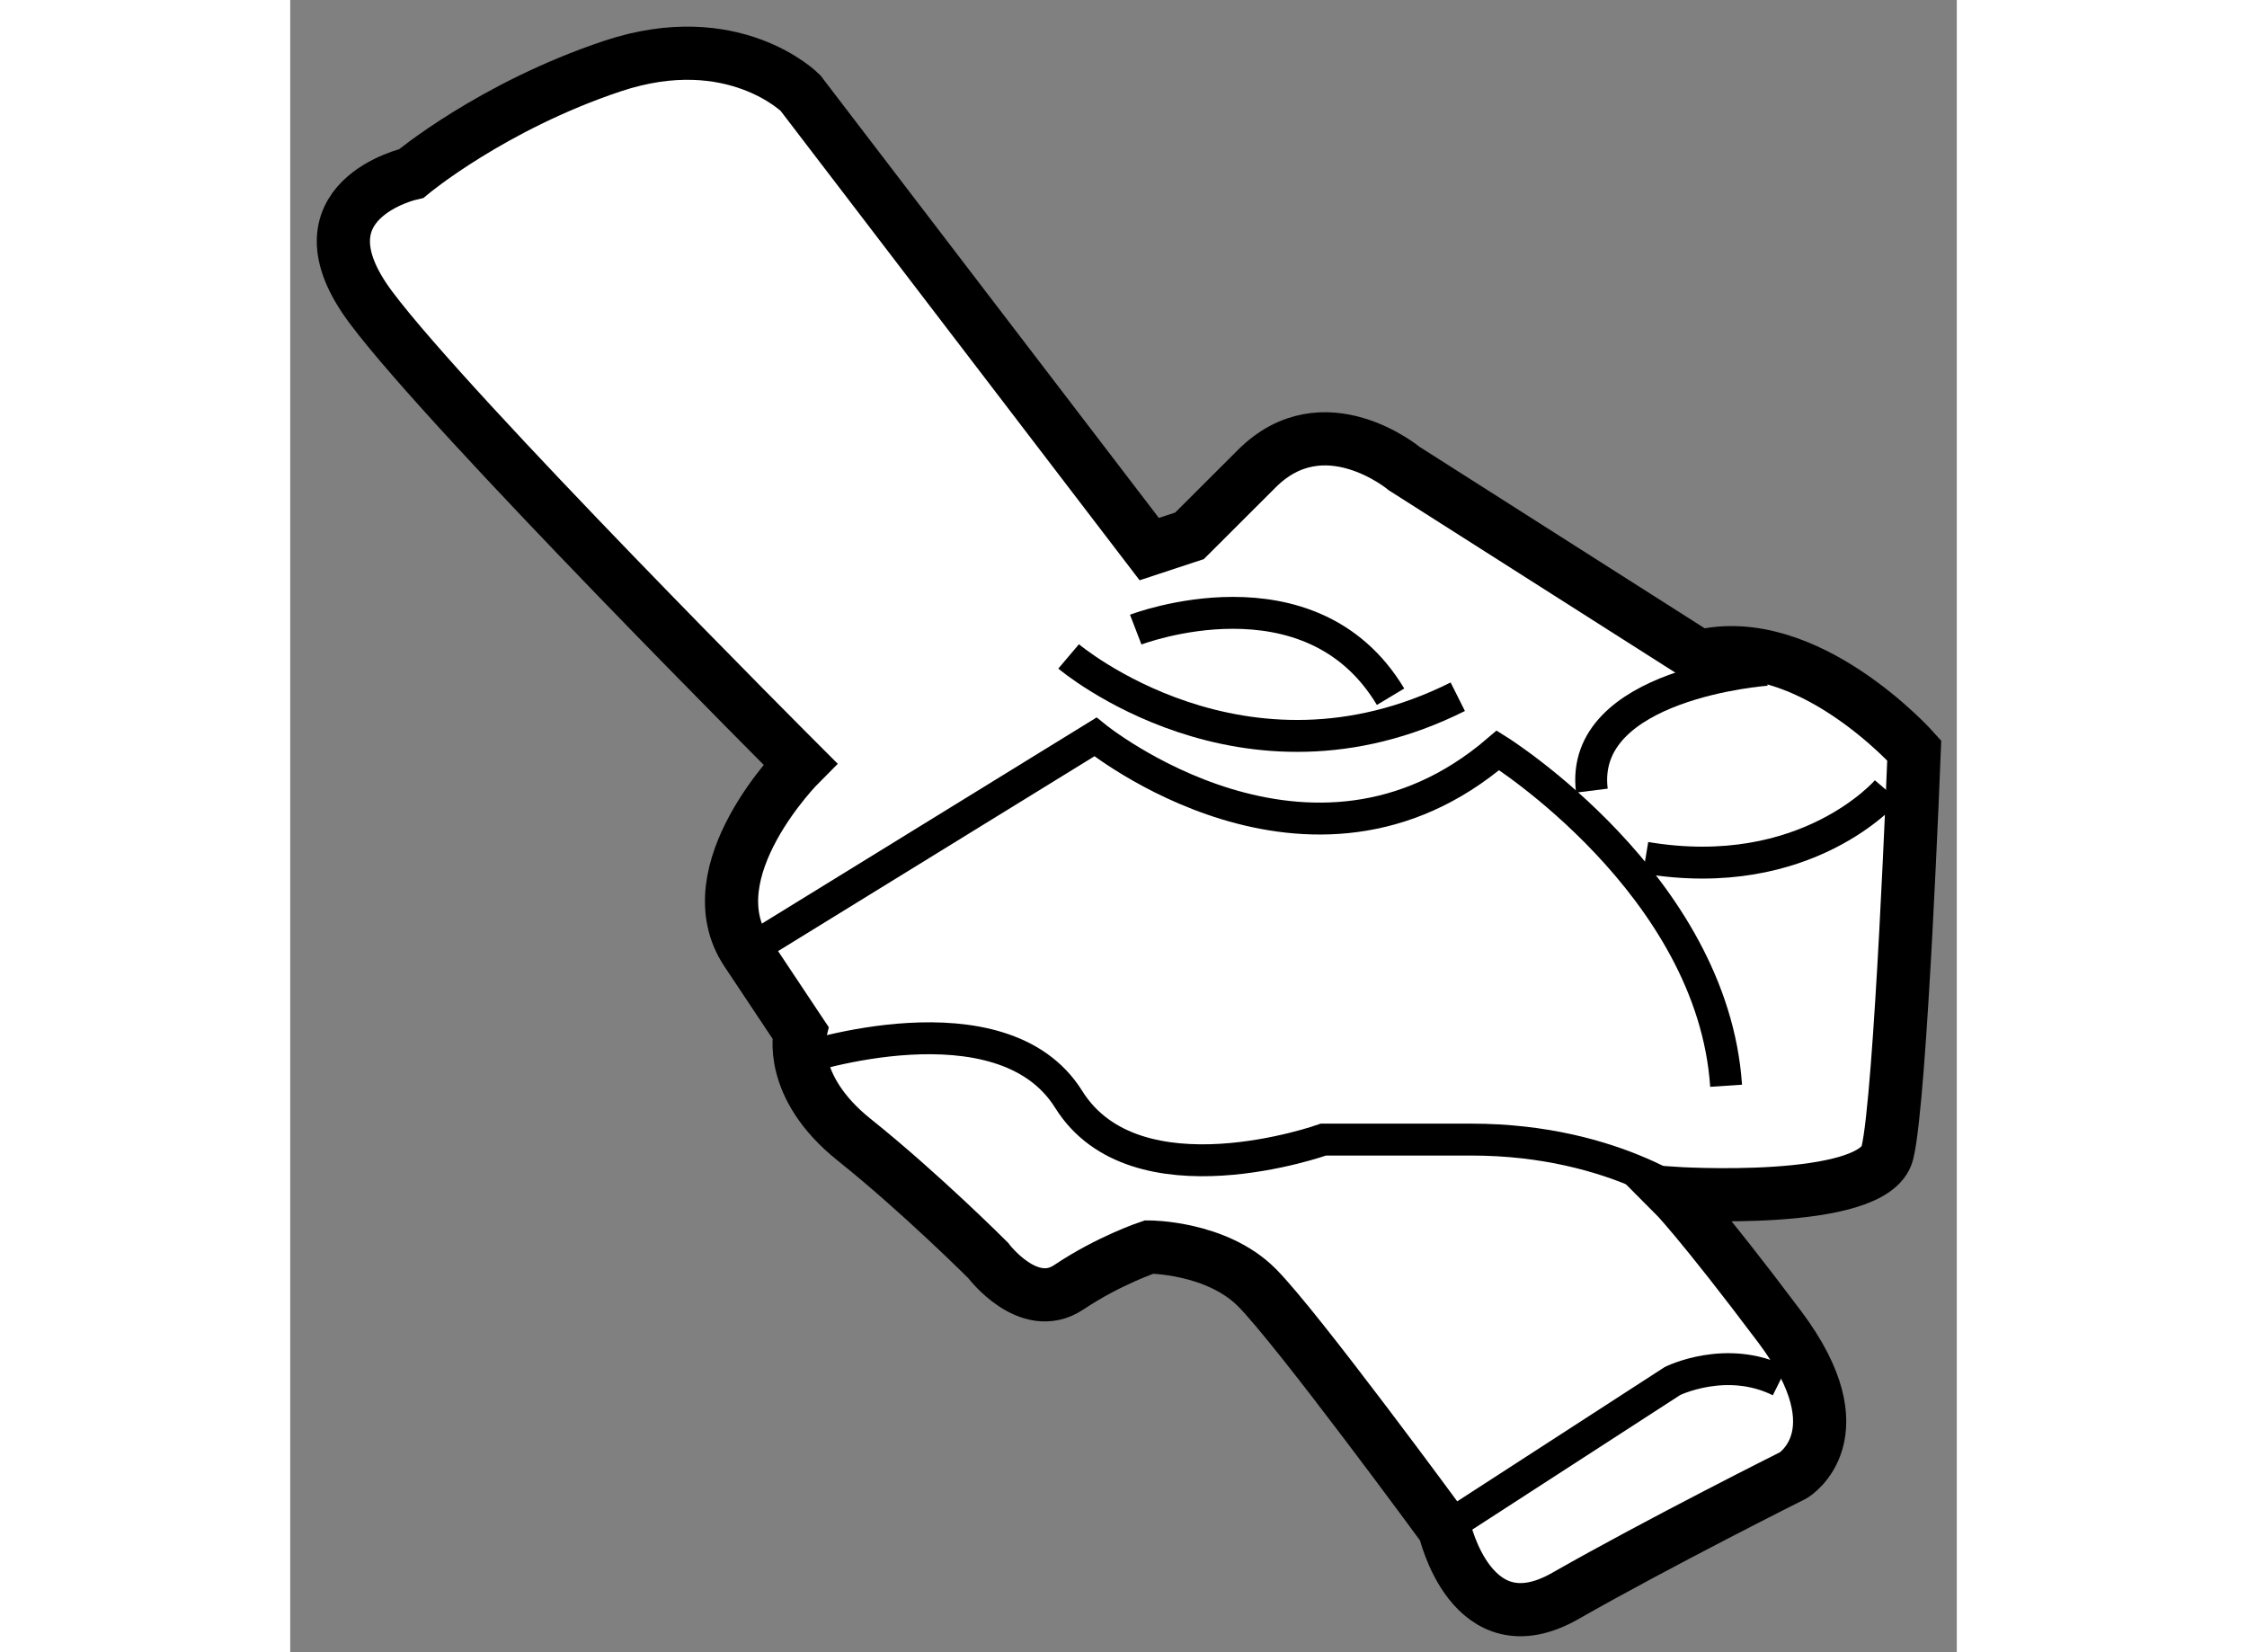
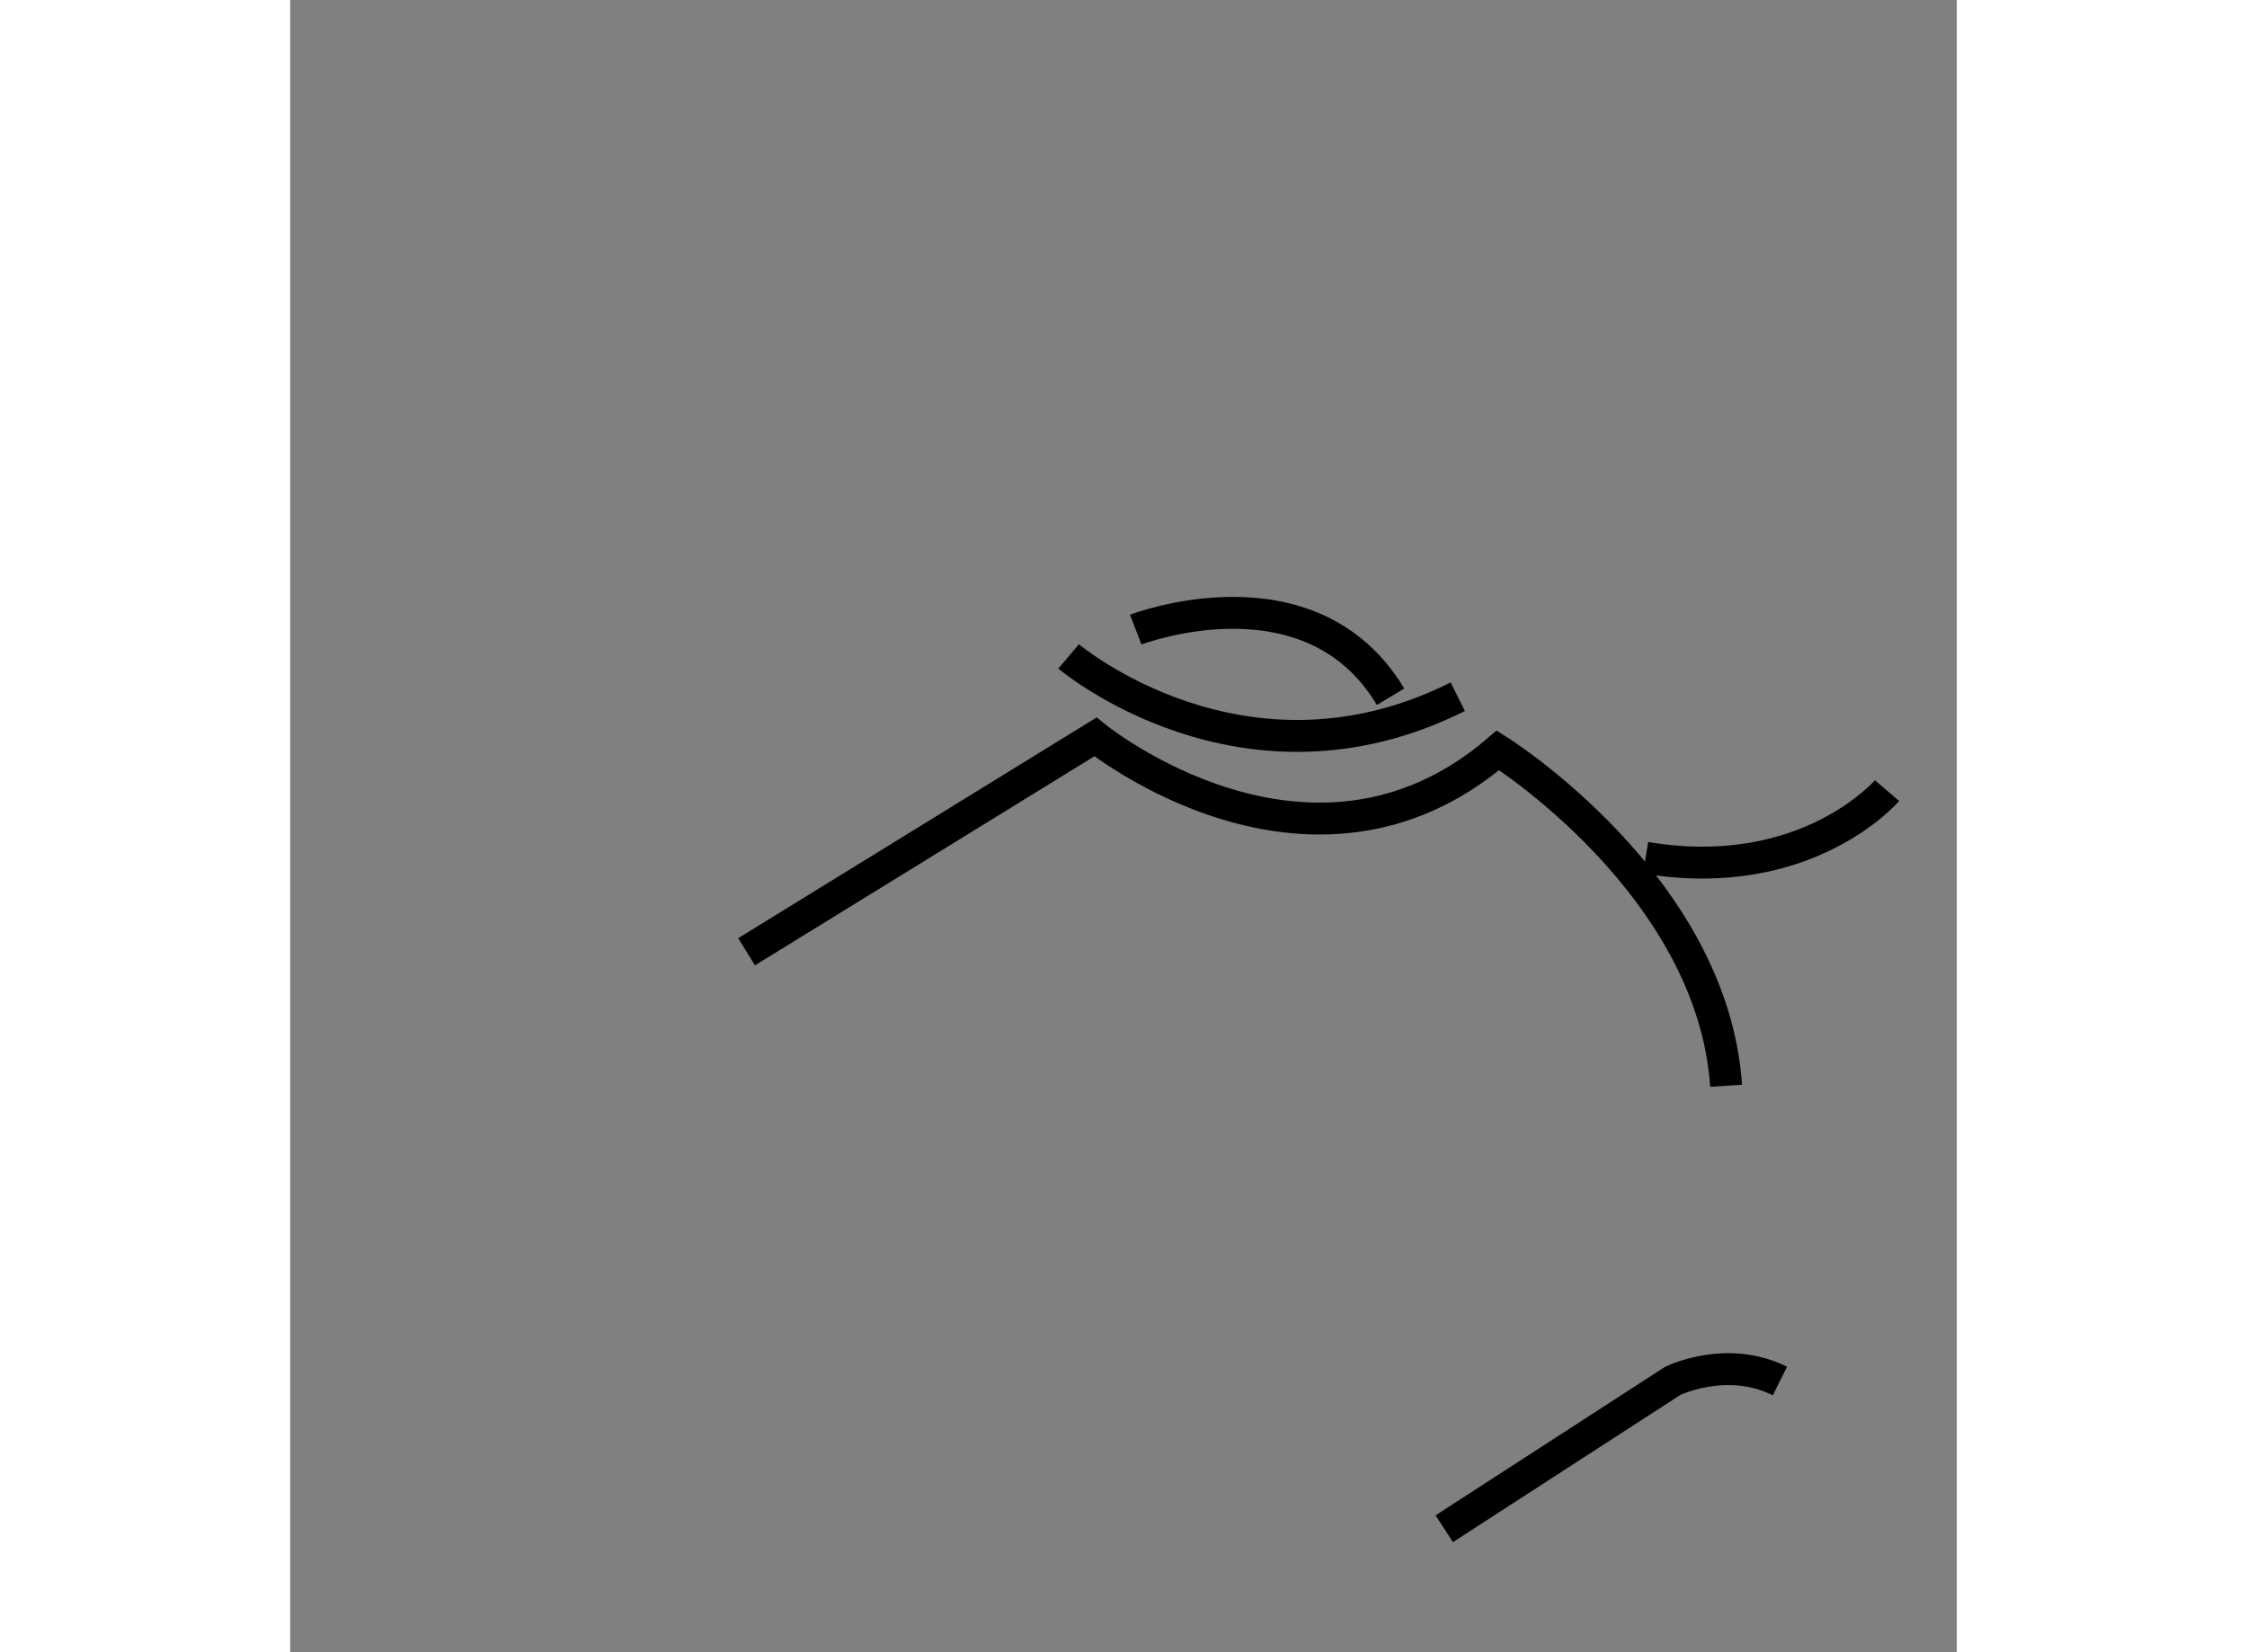
<svg xmlns="http://www.w3.org/2000/svg" version="1.1" x="0px" y="0px" width="244.8px" height="180px" viewBox="139.802 91.436 15.67 15.535" enable-background="new 0 0 244.8 180" xml:space="preserve">
  <rect x="139.802" y="91.436" width="15.67" height="15.535" fill="#808080" stroke="none" />
  <g>
-     <path fill="#FFFFFF" stroke="#000000" stroke-width="0.5" d="M144.597,98.618c0,0-1.009,1.01-0.504,1.767    c0.504,0.757,0.504,0.757,0.504,0.757s-0.125,0.505,0.507,1.01c0.63,0.504,1.26,1.135,1.26,1.135s0.379,0.506,0.758,0.253    c0.377-0.253,0.756-0.379,0.756-0.379s0.631,0,1.011,0.379c0.378,0.377,1.766,2.271,1.766,2.271s0.252,1.135,1.136,0.631    s2.145-1.135,2.145-1.135s0.631-0.379-0.125-1.39c-0.758-1.009-1.01-1.261-1.01-1.261s1.891,0.125,2.018-0.379    s0.253-3.785,0.253-3.785s-1.009-1.134-2.019-0.883l-2.775-1.766c0,0-0.756-0.632-1.388,0c-0.632,0.631-0.632,0.631-0.632,0.631    l-0.379,0.125l-3.28-4.289c0,0-0.63-0.631-1.766-0.253c-1.136,0.379-1.892,1.01-1.892,1.01s-1.136,0.251-0.379,1.261    C141.316,95.337,144.597,98.618,144.597,98.618z" />
    <path fill="none" stroke="#000000" stroke-width="0.3" d="M150.653,105.81l2.146-1.389c0,0,0.506-0.251,1.01,0" />
-     <path fill="none" stroke="#000000" stroke-width="0.3" d="M153.051,102.78c0,0-0.758-0.629-2.146-0.629s-1.388,0-1.388,0    s-1.767,0.631-2.396-0.379c-0.631-1.01-2.524-0.379-2.524-0.379" />
    <path fill="none" stroke="#000000" stroke-width="0.3" d="M144.093,100.385l3.28-2.02c0,0,2.02,1.64,3.785,0.126    c0,0,2.018,1.262,2.145,3.154" />
    <path fill="none" stroke="#000000" stroke-width="0.3" d="M154.816,98.87c0,0-0.756,0.885-2.27,0.631" />
-     <path fill="none" stroke="#000000" stroke-width="0.3" d="M153.682,97.734c0,0-1.768,0.126-1.641,1.136" />
    <path fill="none" stroke="#000000" stroke-width="0.3" d="M147.121,97.608c0,0,1.641,1.39,3.659,0.379" />
    <path fill="none" stroke="#000000" stroke-width="0.3" d="M147.752,97.356c0,0,1.64-0.631,2.396,0.631" />
  </g>
</svg>